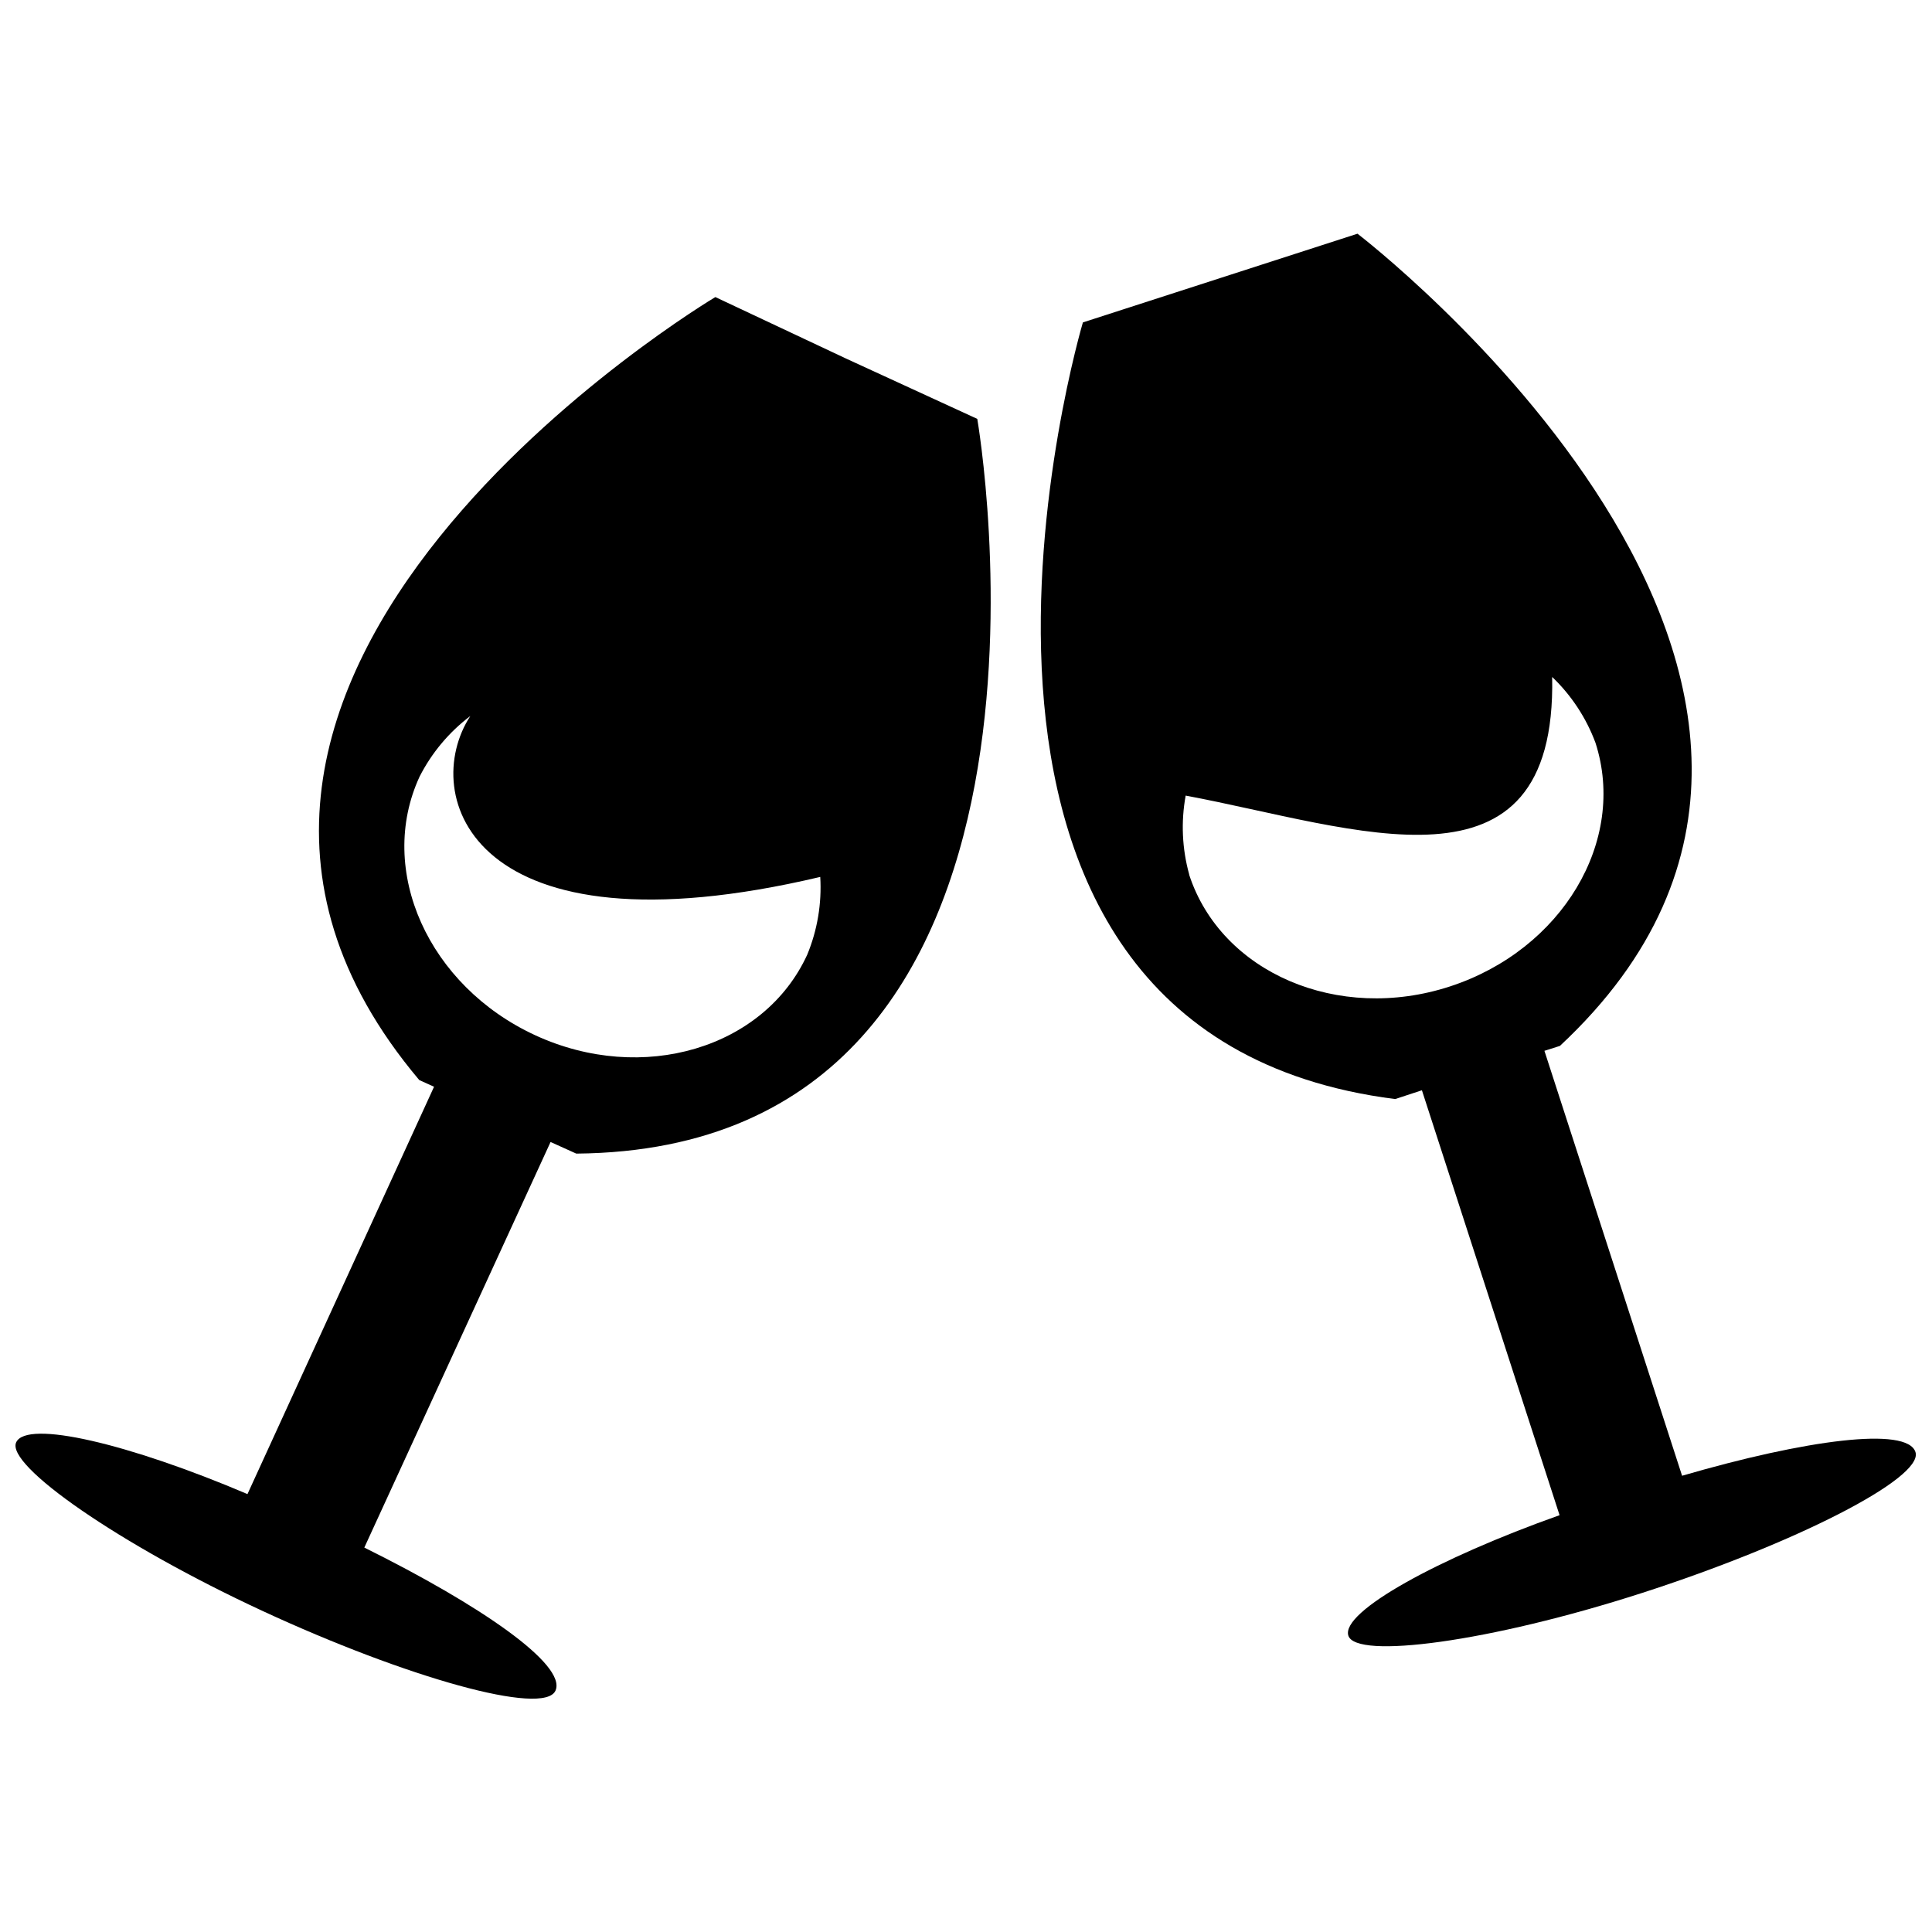
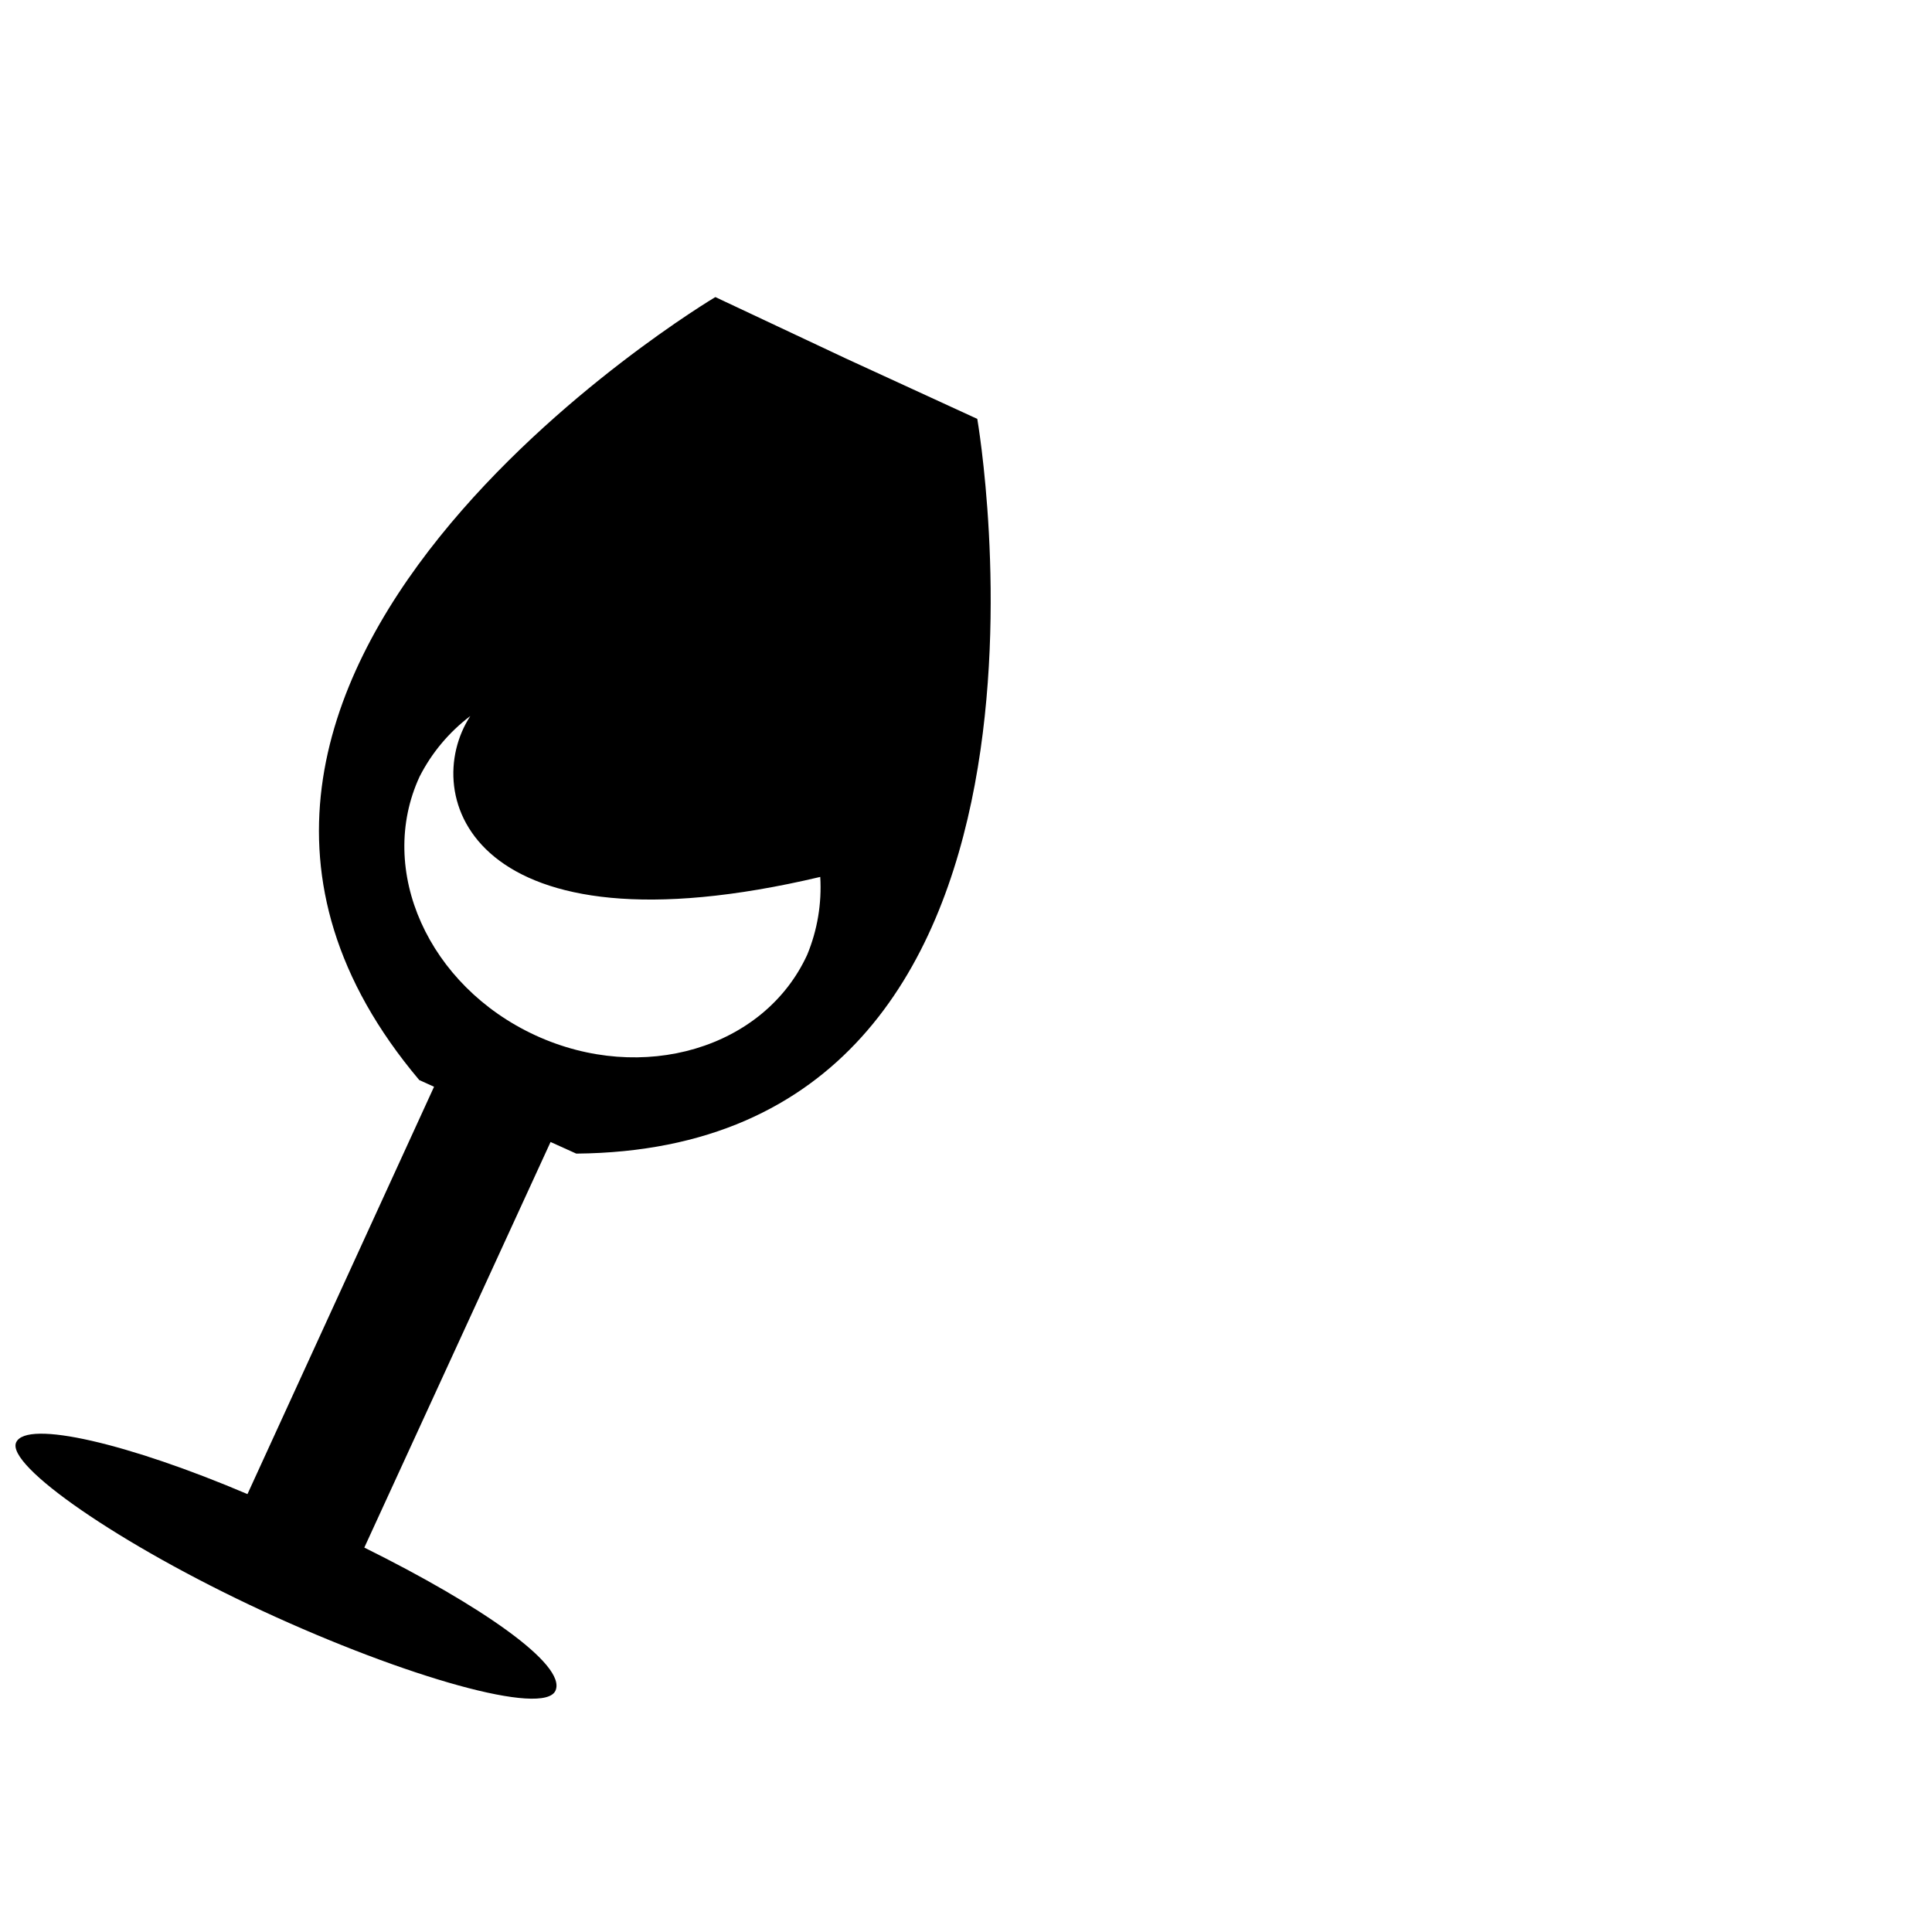
<svg xmlns="http://www.w3.org/2000/svg" width="800px" height="800px" version="1.1" viewBox="144 144 512 512">
  <defs>
    <clipPath id="b">
      <path d="m419 205h232.9v376h-232.9z" />
    </clipPath>
    <clipPath id="a">
      <path d="m148.09 222h258.91v373h-258.91z" />
    </clipPath>
  </defs>
  <g>
    <g clip-path="url(#b)">
-       <path d="m589.77 535.09-36.48-112.61 4.106-1.305c102.63-95.723-53.645-215.24-53.645-215.24l-72.773 23.508s-55.98 188.18 82.754 205.82l7.09-2.332 36.48 112.61c-32.094 11.383-57.938 25.562-55.98 31.906 1.961 6.344 37.32 1.773 77.812-11.289 40.492-13.062 74.637-30.414 72.492-37.32-2.144-6.902-29.199-3.262-61.855 6.254zm-130.62-159.35c-1.887-6.809-2.207-13.953-0.934-20.898 44.969 8.398 98.336 29.391 97.125-31.441 5.094 4.871 9.02 10.836 11.477 17.445 8.398 26.031-8.863 54.859-38.531 64.562-29.672 9.703-60.645-3.641-69.137-29.574z" />
-     </g>
+       </g>
    <g clip-path="url(#a)">
      <path d="m240.55 554.12 49.355-107.48 6.812 3.078c139.95-1.211 106.27-194.71 106.27-194.71l-34.707-15.953-34.707-16.328s-168.78 100.39-78.465 207.5l3.918 1.773-49.445 107.95c-31.348-13.34-58.496-19.777-61.297-13.715s27.242 27.055 65.309 44.691c38.066 17.633 74.637 27.988 77.625 21.086 2.984-6.906-20.152-22.766-50.664-37.883zm14.648-204.32v0.004c3.207-6.297 7.801-11.785 13.438-16.047-13.621 20.898 0 64.562 92.738 42.637 0.422 7.047-0.758 14.094-3.453 20.617-11.383 24.816-43.664 34.426-72.027 21.367-28.363-13.062-42.172-43.758-30.695-68.574z" />
    </g>
  </g>
</svg>